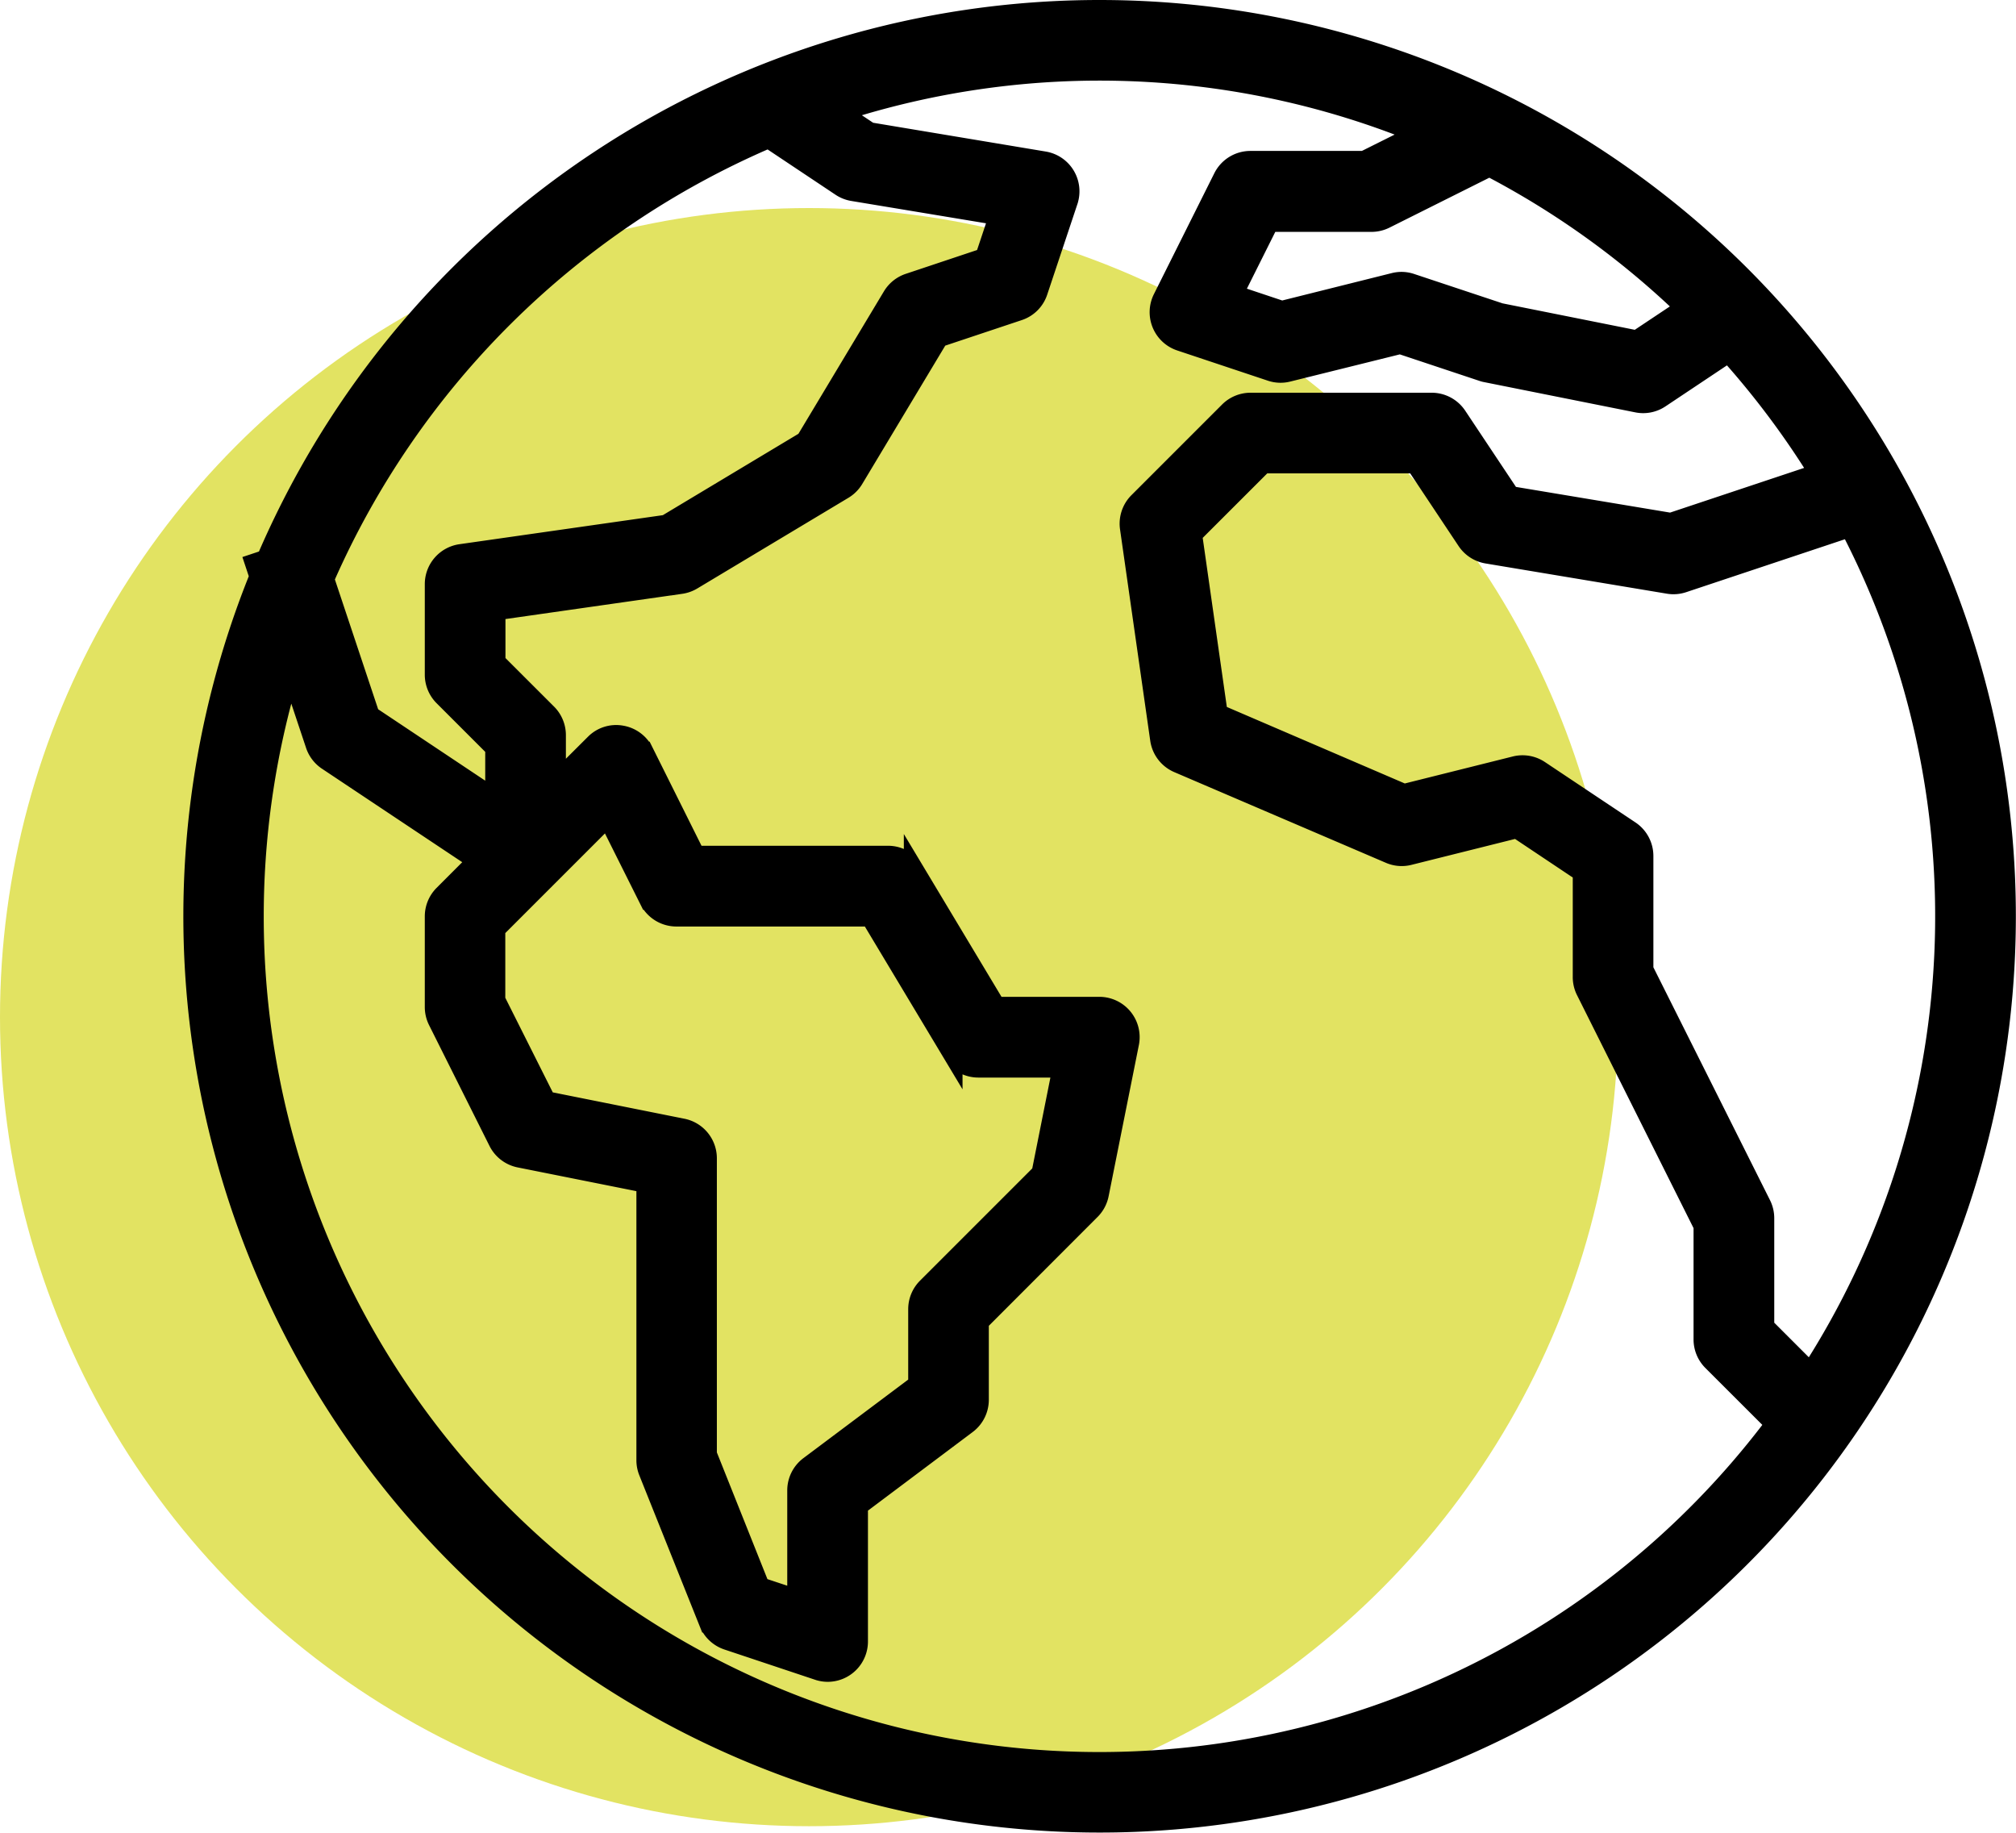
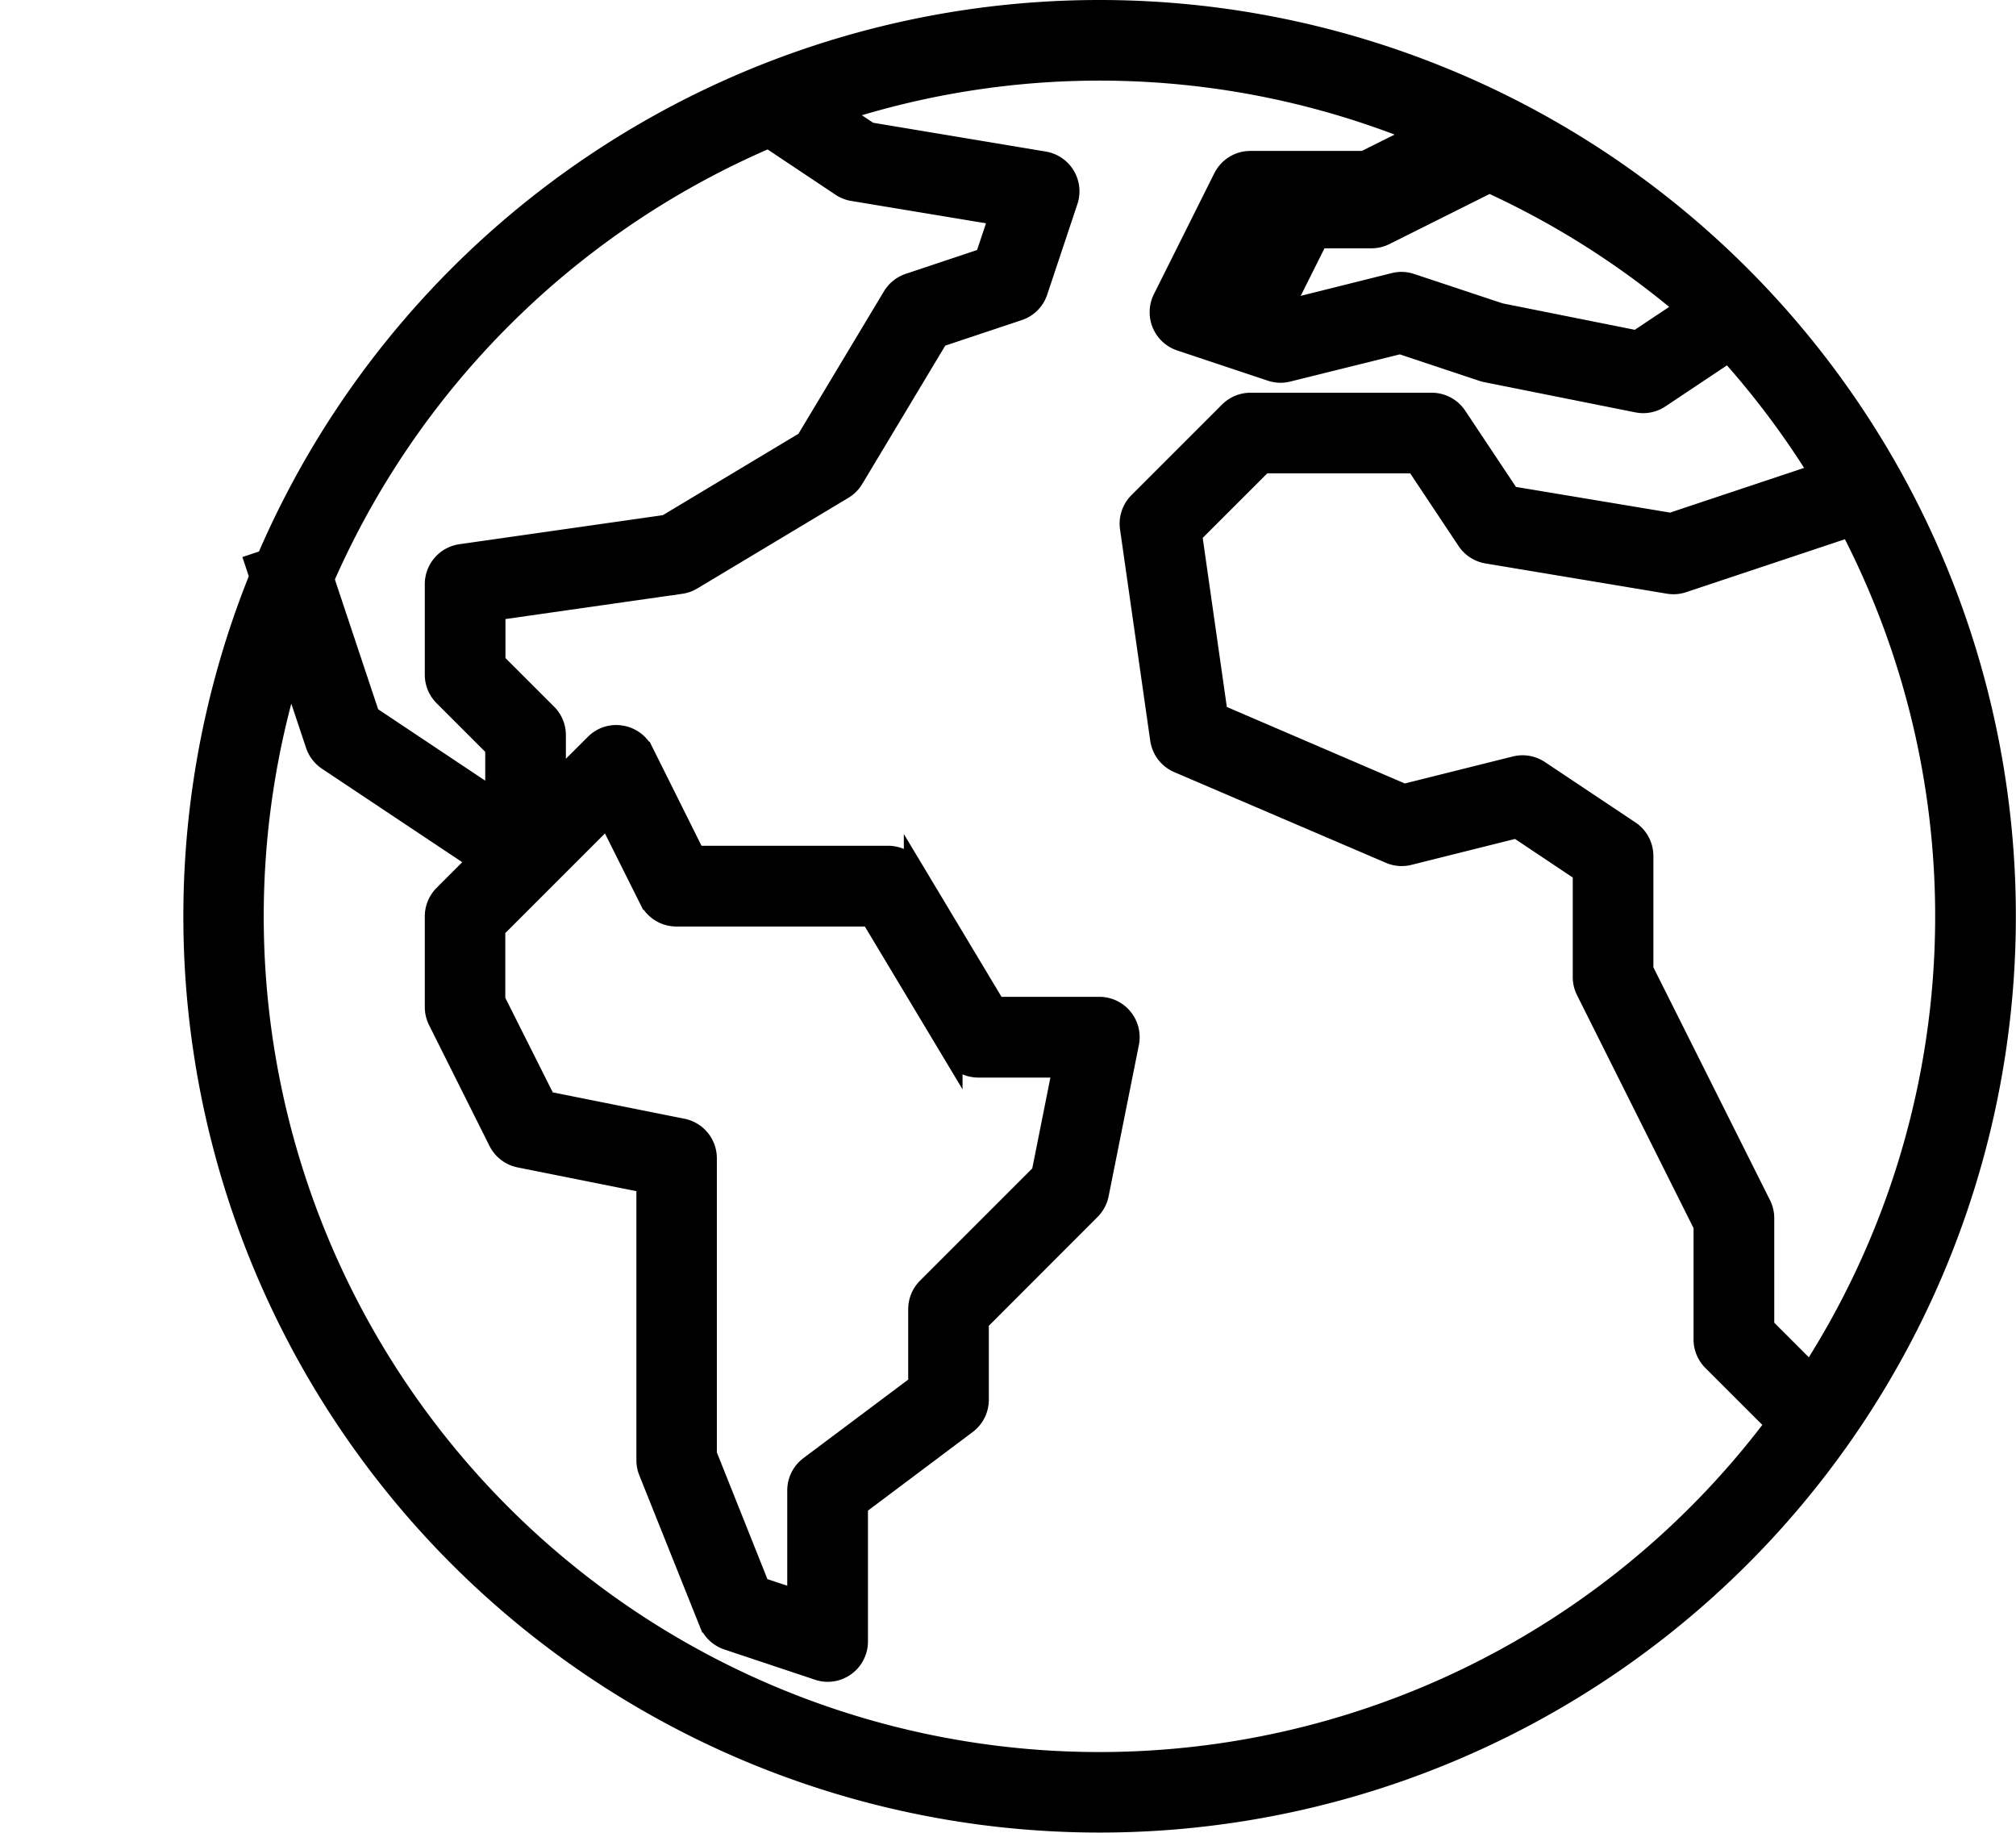
<svg xmlns="http://www.w3.org/2000/svg" width="49.836" height="45.306" viewBox="0 0 49.836 45.306">
  <g id="Groupe_1182" data-name="Groupe 1182" transform="translate(-768 -137.857)">
-     <circle id="Ellipse_129" data-name="Ellipse 129" cx="20" cy="20" r="20" transform="translate(768 143)" fill="#e2e362" />
    <g id="worldwide_2_" data-name="worldwide (2)" transform="translate(772.771 138.107)">
      <g id="Groupe_422" data-name="Groupe 422" transform="translate(0 0)">
-         <path id="Tracé_508" data-name="Tracé 508" d="M22.416.05a22.4,22.4,0,0,0-20.6,13.585l-.279.093.108.325A22.4,22.4,0,1,0,22.416.05Zm17.573,33.7-1.15-1.15V29.921a.746.746,0,0,0-.075-.334L35.851,23.77V20.959a.747.747,0,0,0-.332-.621l-2.24-1.494a.747.747,0,0,0-.6-.1l-2.744.686L25.329,17.45l-.634-4.442,1.757-1.756h3.772l1.27,1.908a.747.747,0,0,0,.5.322l4.481.747a.741.741,0,0,0,.358-.028l4.127-1.376A20.835,20.835,0,0,1,39.988,33.748ZM36.908,7.409l-1.214.809-3.385-.677-2.2-.731a.733.733,0,0,0-.417-.016l-2.776.694L25.7,7.082l.9-1.8H29.13a.746.746,0,0,0,.334-.078l2.584-1.292A20.986,20.986,0,0,1,36.908,7.409ZM14.23,3.211l1.792,1.195a.746.746,0,0,0,.292.115l3.619.6-.353,1.057-1.886.63a.747.747,0,0,0-.4.323l-2.145,3.574L11.7,12.775,6.622,13.5a.747.747,0,0,0-.642.739v2.24a.747.747,0,0,0,.219.528l1.275,1.275v1.283L4.367,17.493,3.24,14.112A21.03,21.03,0,0,1,14.23,3.211ZM12.1,27.7l-3.375-.676-1.255-2.5V22.762l2.782-2.782,1.03,2.06a.747.747,0,0,0,.668.413h4.8l2.023,3.372a.747.747,0,0,0,.64.362H21.5l-.523,2.619-2.827,2.827a.747.747,0,0,0-.22.528v1.867L15.24,36.044a.747.747,0,0,0-.3.6v2.7l-.929-.308L12.7,35.751V28.427A.747.747,0,0,0,12.1,27.7ZM9.859,39.175A20.9,20.9,0,0,1,2.411,16.347l.621,1.861a.746.746,0,0,0,.293.385l3.723,2.481-.849.85a.747.747,0,0,0-.219.528v2.24a.747.747,0,0,0,.078.334l1.494,2.987a.747.747,0,0,0,.523.4l3.136.627v6.856a.747.747,0,0,0,.053.277l1.494,3.734a.747.747,0,0,0,.458.431l2.24.747a.734.734,0,0,0,.232.039.747.747,0,0,0,.747-.747v-3.36L19.123,35a.747.747,0,0,0,.3-.6V32.47L22.19,29.7a.747.747,0,0,0,.2-.382l.747-3.734a.747.747,0,0,0-.732-.893H19.845l-2.023-3.372a.747.747,0,0,0-.64-.362H12.416l-1.283-2.574a.747.747,0,0,0-.549-.4.732.732,0,0,0-.647.209l-.969.966V17.972a.747.747,0,0,0-.219-.528L7.474,16.17V14.886l4.587-.655a.75.75,0,0,0,.279-.1l3.734-2.24a.746.746,0,0,0,.255-.255l2.1-3.5,1.978-.66a.739.739,0,0,0,.472-.472l.747-2.24a.747.747,0,0,0-.585-.971l-4.322-.721-.759-.506A20.852,20.852,0,0,1,30.318,3.1l-1.364.681H26.143a.747.747,0,0,0-.672.413L23.977,7.184a.747.747,0,0,0,.432,1.042l2.24.747a.733.733,0,0,0,.417.016L29.843,8.3l2.034.677a.549.549,0,0,0,.09.024l3.734.747a.741.741,0,0,0,.561-.111l1.7-1.134a21.067,21.067,0,0,1,2.246,3l-3.674,1.225-3.978-.663L31.241,10.09a.747.747,0,0,0-.618-.332H26.143a.747.747,0,0,0-.528.219l-2.24,2.24a.747.747,0,0,0-.211.634l.747,5.227a.747.747,0,0,0,.448.58l5.227,2.24a.738.738,0,0,0,.475.038l2.667-.667,1.63,1.089v2.588a.746.746,0,0,0,.075.334L37.344,30.1v2.811a.747.747,0,0,0,.219.528L39.125,35A20.9,20.9,0,0,1,9.859,39.175Z" transform="translate(0 -0.05)" stroke="#000" stroke-width="0.5" />
+         <path id="Tracé_508" data-name="Tracé 508" d="M22.416.05a22.4,22.4,0,0,0-20.6,13.585l-.279.093.108.325A22.4,22.4,0,1,0,22.416.05Zm17.573,33.7-1.15-1.15V29.921a.746.746,0,0,0-.075-.334L35.851,23.77V20.959a.747.747,0,0,0-.332-.621l-2.24-1.494a.747.747,0,0,0-.6-.1l-2.744.686L25.329,17.45l-.634-4.442,1.757-1.756h3.772l1.27,1.908a.747.747,0,0,0,.5.322l4.481.747a.741.741,0,0,0,.358-.028l4.127-1.376A20.835,20.835,0,0,1,39.988,33.748ZM36.908,7.409l-1.214.809-3.385-.677-2.2-.731a.733.733,0,0,0-.417-.016l-2.776.694l.9-1.8H29.13a.746.746,0,0,0,.334-.078l2.584-1.292A20.986,20.986,0,0,1,36.908,7.409ZM14.23,3.211l1.792,1.195a.746.746,0,0,0,.292.115l3.619.6-.353,1.057-1.886.63a.747.747,0,0,0-.4.323l-2.145,3.574L11.7,12.775,6.622,13.5a.747.747,0,0,0-.642.739v2.24a.747.747,0,0,0,.219.528l1.275,1.275v1.283L4.367,17.493,3.24,14.112A21.03,21.03,0,0,1,14.23,3.211ZM12.1,27.7l-3.375-.676-1.255-2.5V22.762l2.782-2.782,1.03,2.06a.747.747,0,0,0,.668.413h4.8l2.023,3.372a.747.747,0,0,0,.64.362H21.5l-.523,2.619-2.827,2.827a.747.747,0,0,0-.22.528v1.867L15.24,36.044a.747.747,0,0,0-.3.6v2.7l-.929-.308L12.7,35.751V28.427A.747.747,0,0,0,12.1,27.7ZM9.859,39.175A20.9,20.9,0,0,1,2.411,16.347l.621,1.861a.746.746,0,0,0,.293.385l3.723,2.481-.849.85a.747.747,0,0,0-.219.528v2.24a.747.747,0,0,0,.078.334l1.494,2.987a.747.747,0,0,0,.523.4l3.136.627v6.856a.747.747,0,0,0,.053.277l1.494,3.734a.747.747,0,0,0,.458.431l2.24.747a.734.734,0,0,0,.232.039.747.747,0,0,0,.747-.747v-3.36L19.123,35a.747.747,0,0,0,.3-.6V32.47L22.19,29.7a.747.747,0,0,0,.2-.382l.747-3.734a.747.747,0,0,0-.732-.893H19.845l-2.023-3.372a.747.747,0,0,0-.64-.362H12.416l-1.283-2.574a.747.747,0,0,0-.549-.4.732.732,0,0,0-.647.209l-.969.966V17.972a.747.747,0,0,0-.219-.528L7.474,16.17V14.886l4.587-.655a.75.75,0,0,0,.279-.1l3.734-2.24a.746.746,0,0,0,.255-.255l2.1-3.5,1.978-.66a.739.739,0,0,0,.472-.472l.747-2.24a.747.747,0,0,0-.585-.971l-4.322-.721-.759-.506A20.852,20.852,0,0,1,30.318,3.1l-1.364.681H26.143a.747.747,0,0,0-.672.413L23.977,7.184a.747.747,0,0,0,.432,1.042l2.24.747a.733.733,0,0,0,.417.016L29.843,8.3l2.034.677a.549.549,0,0,0,.09.024l3.734.747a.741.741,0,0,0,.561-.111l1.7-1.134a21.067,21.067,0,0,1,2.246,3l-3.674,1.225-3.978-.663L31.241,10.09a.747.747,0,0,0-.618-.332H26.143a.747.747,0,0,0-.528.219l-2.24,2.24a.747.747,0,0,0-.211.634l.747,5.227a.747.747,0,0,0,.448.58l5.227,2.24a.738.738,0,0,0,.475.038l2.667-.667,1.63,1.089v2.588a.746.746,0,0,0,.075.334L37.344,30.1v2.811a.747.747,0,0,0,.219.528L39.125,35A20.9,20.9,0,0,1,9.859,39.175Z" transform="translate(0 -0.05)" stroke="#000" stroke-width="0.5" />
      </g>
    </g>
  </g>
</svg>